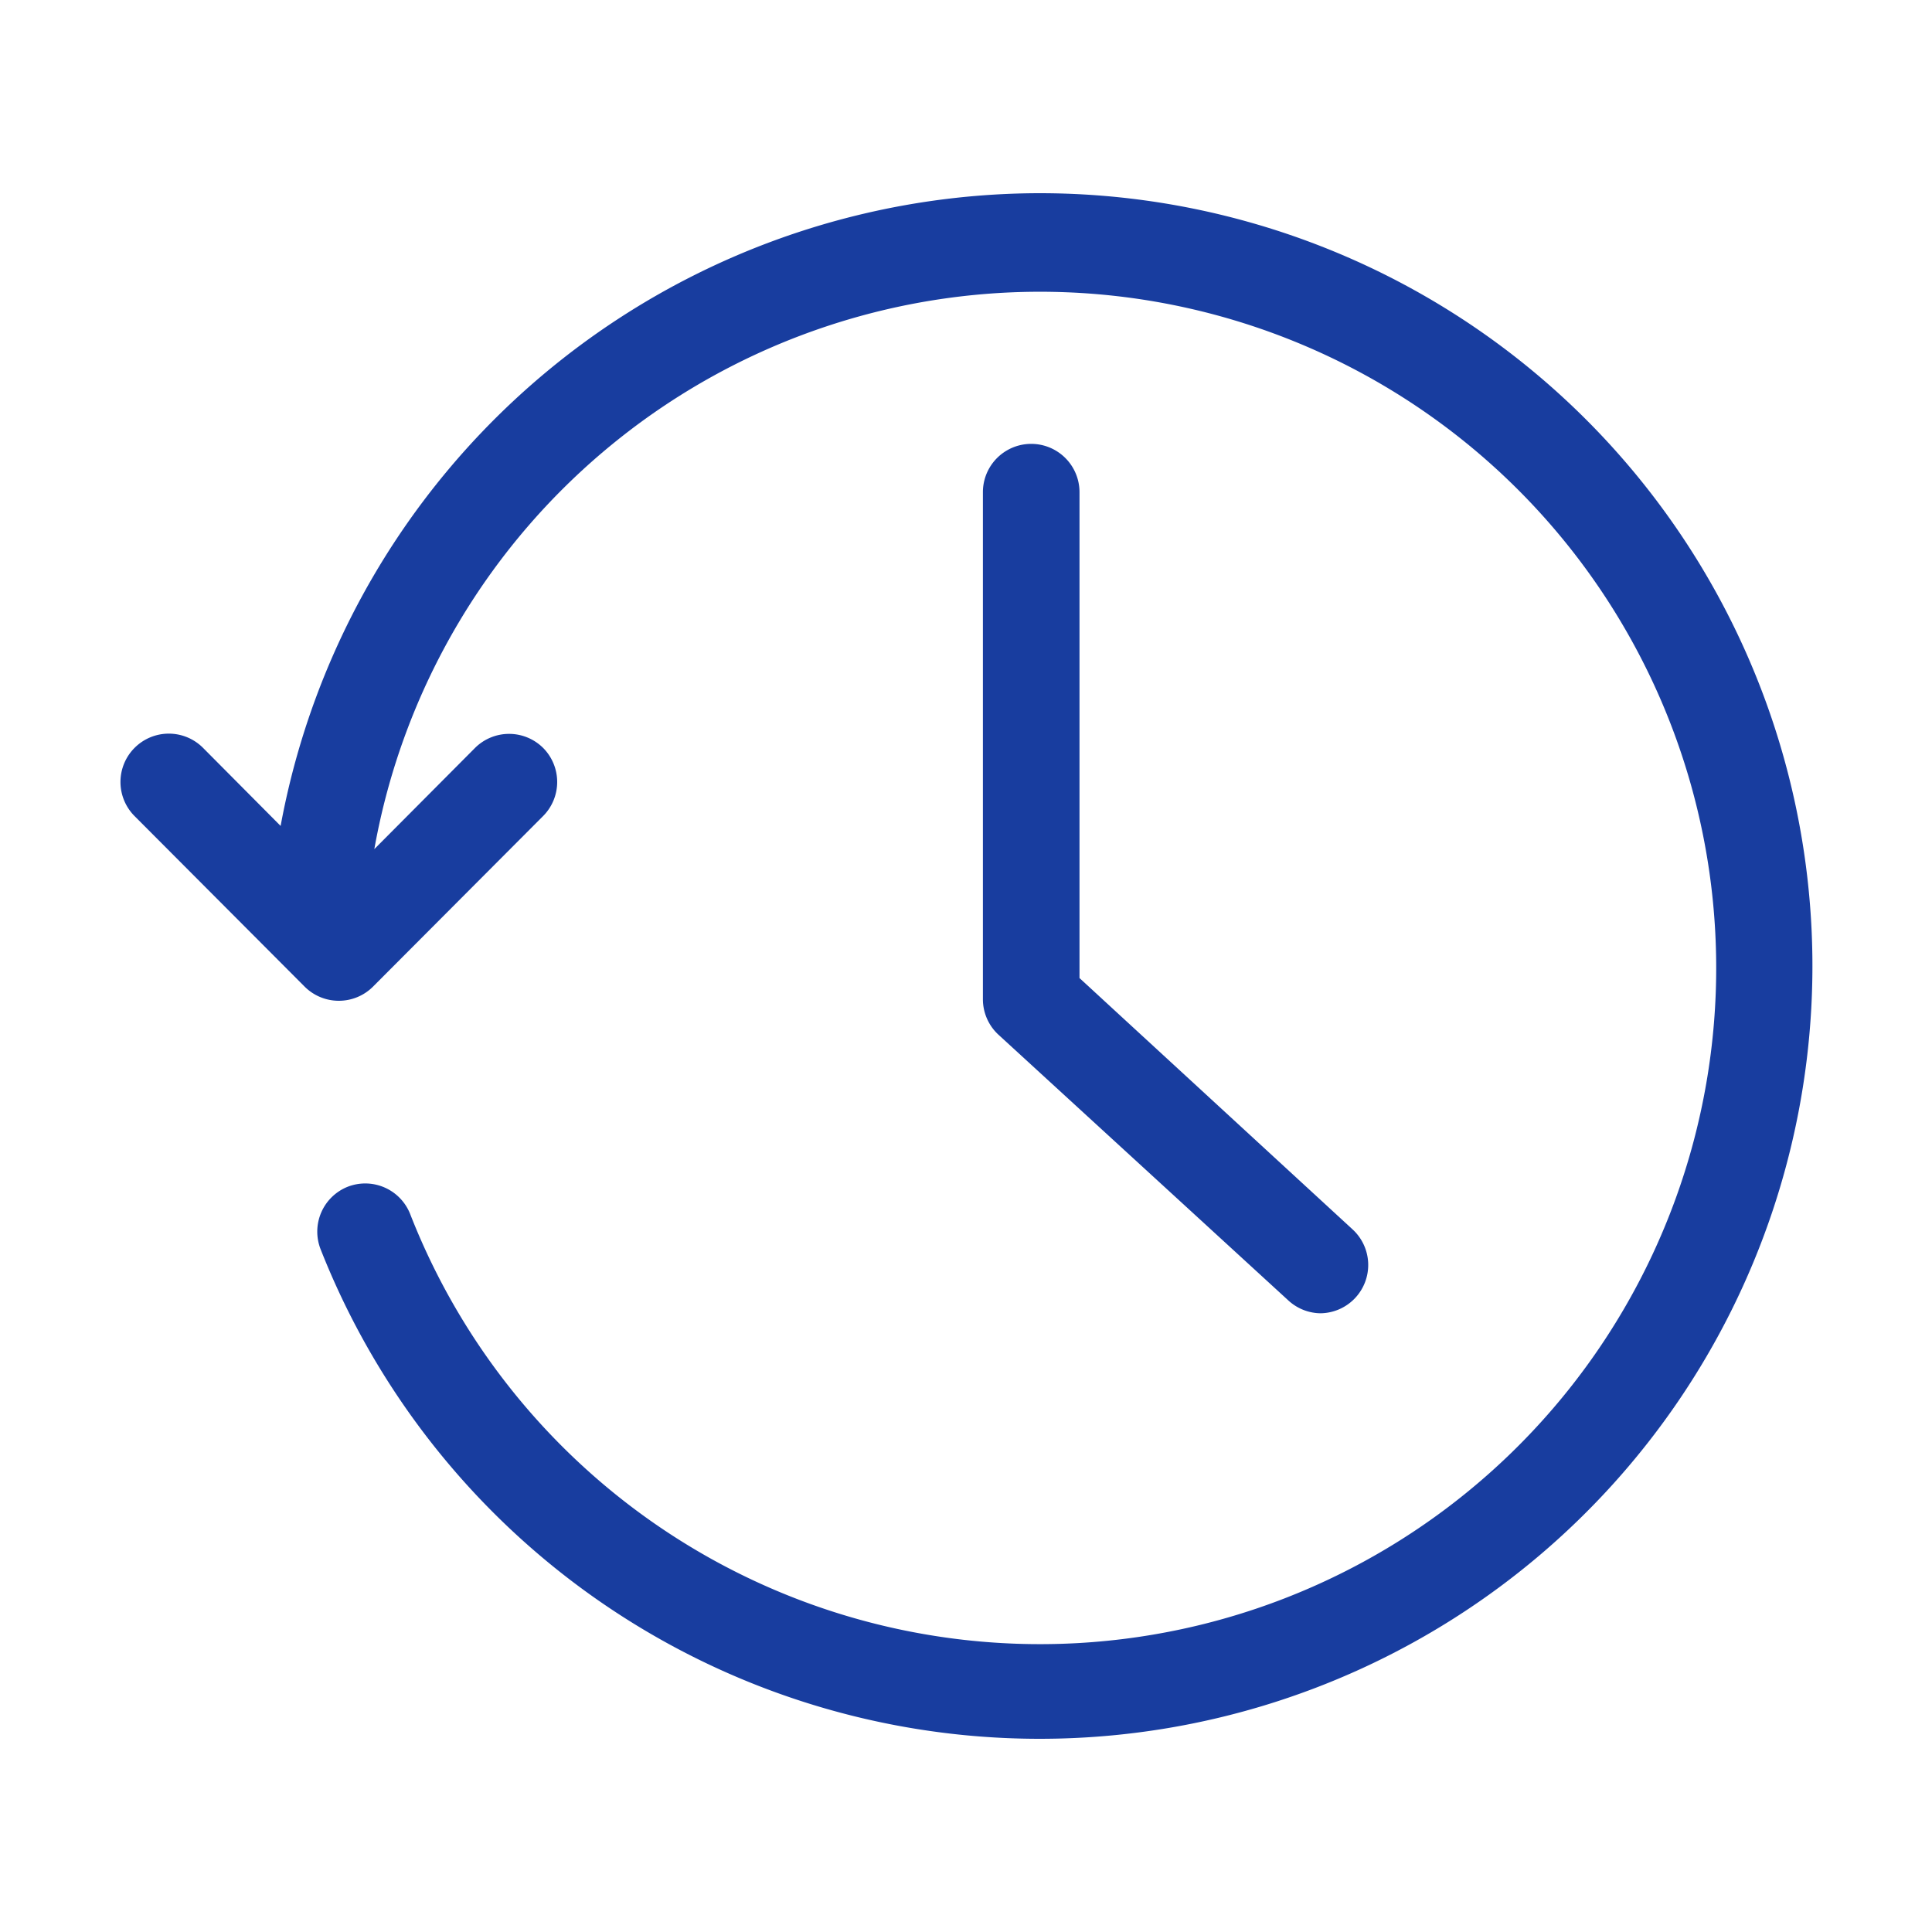
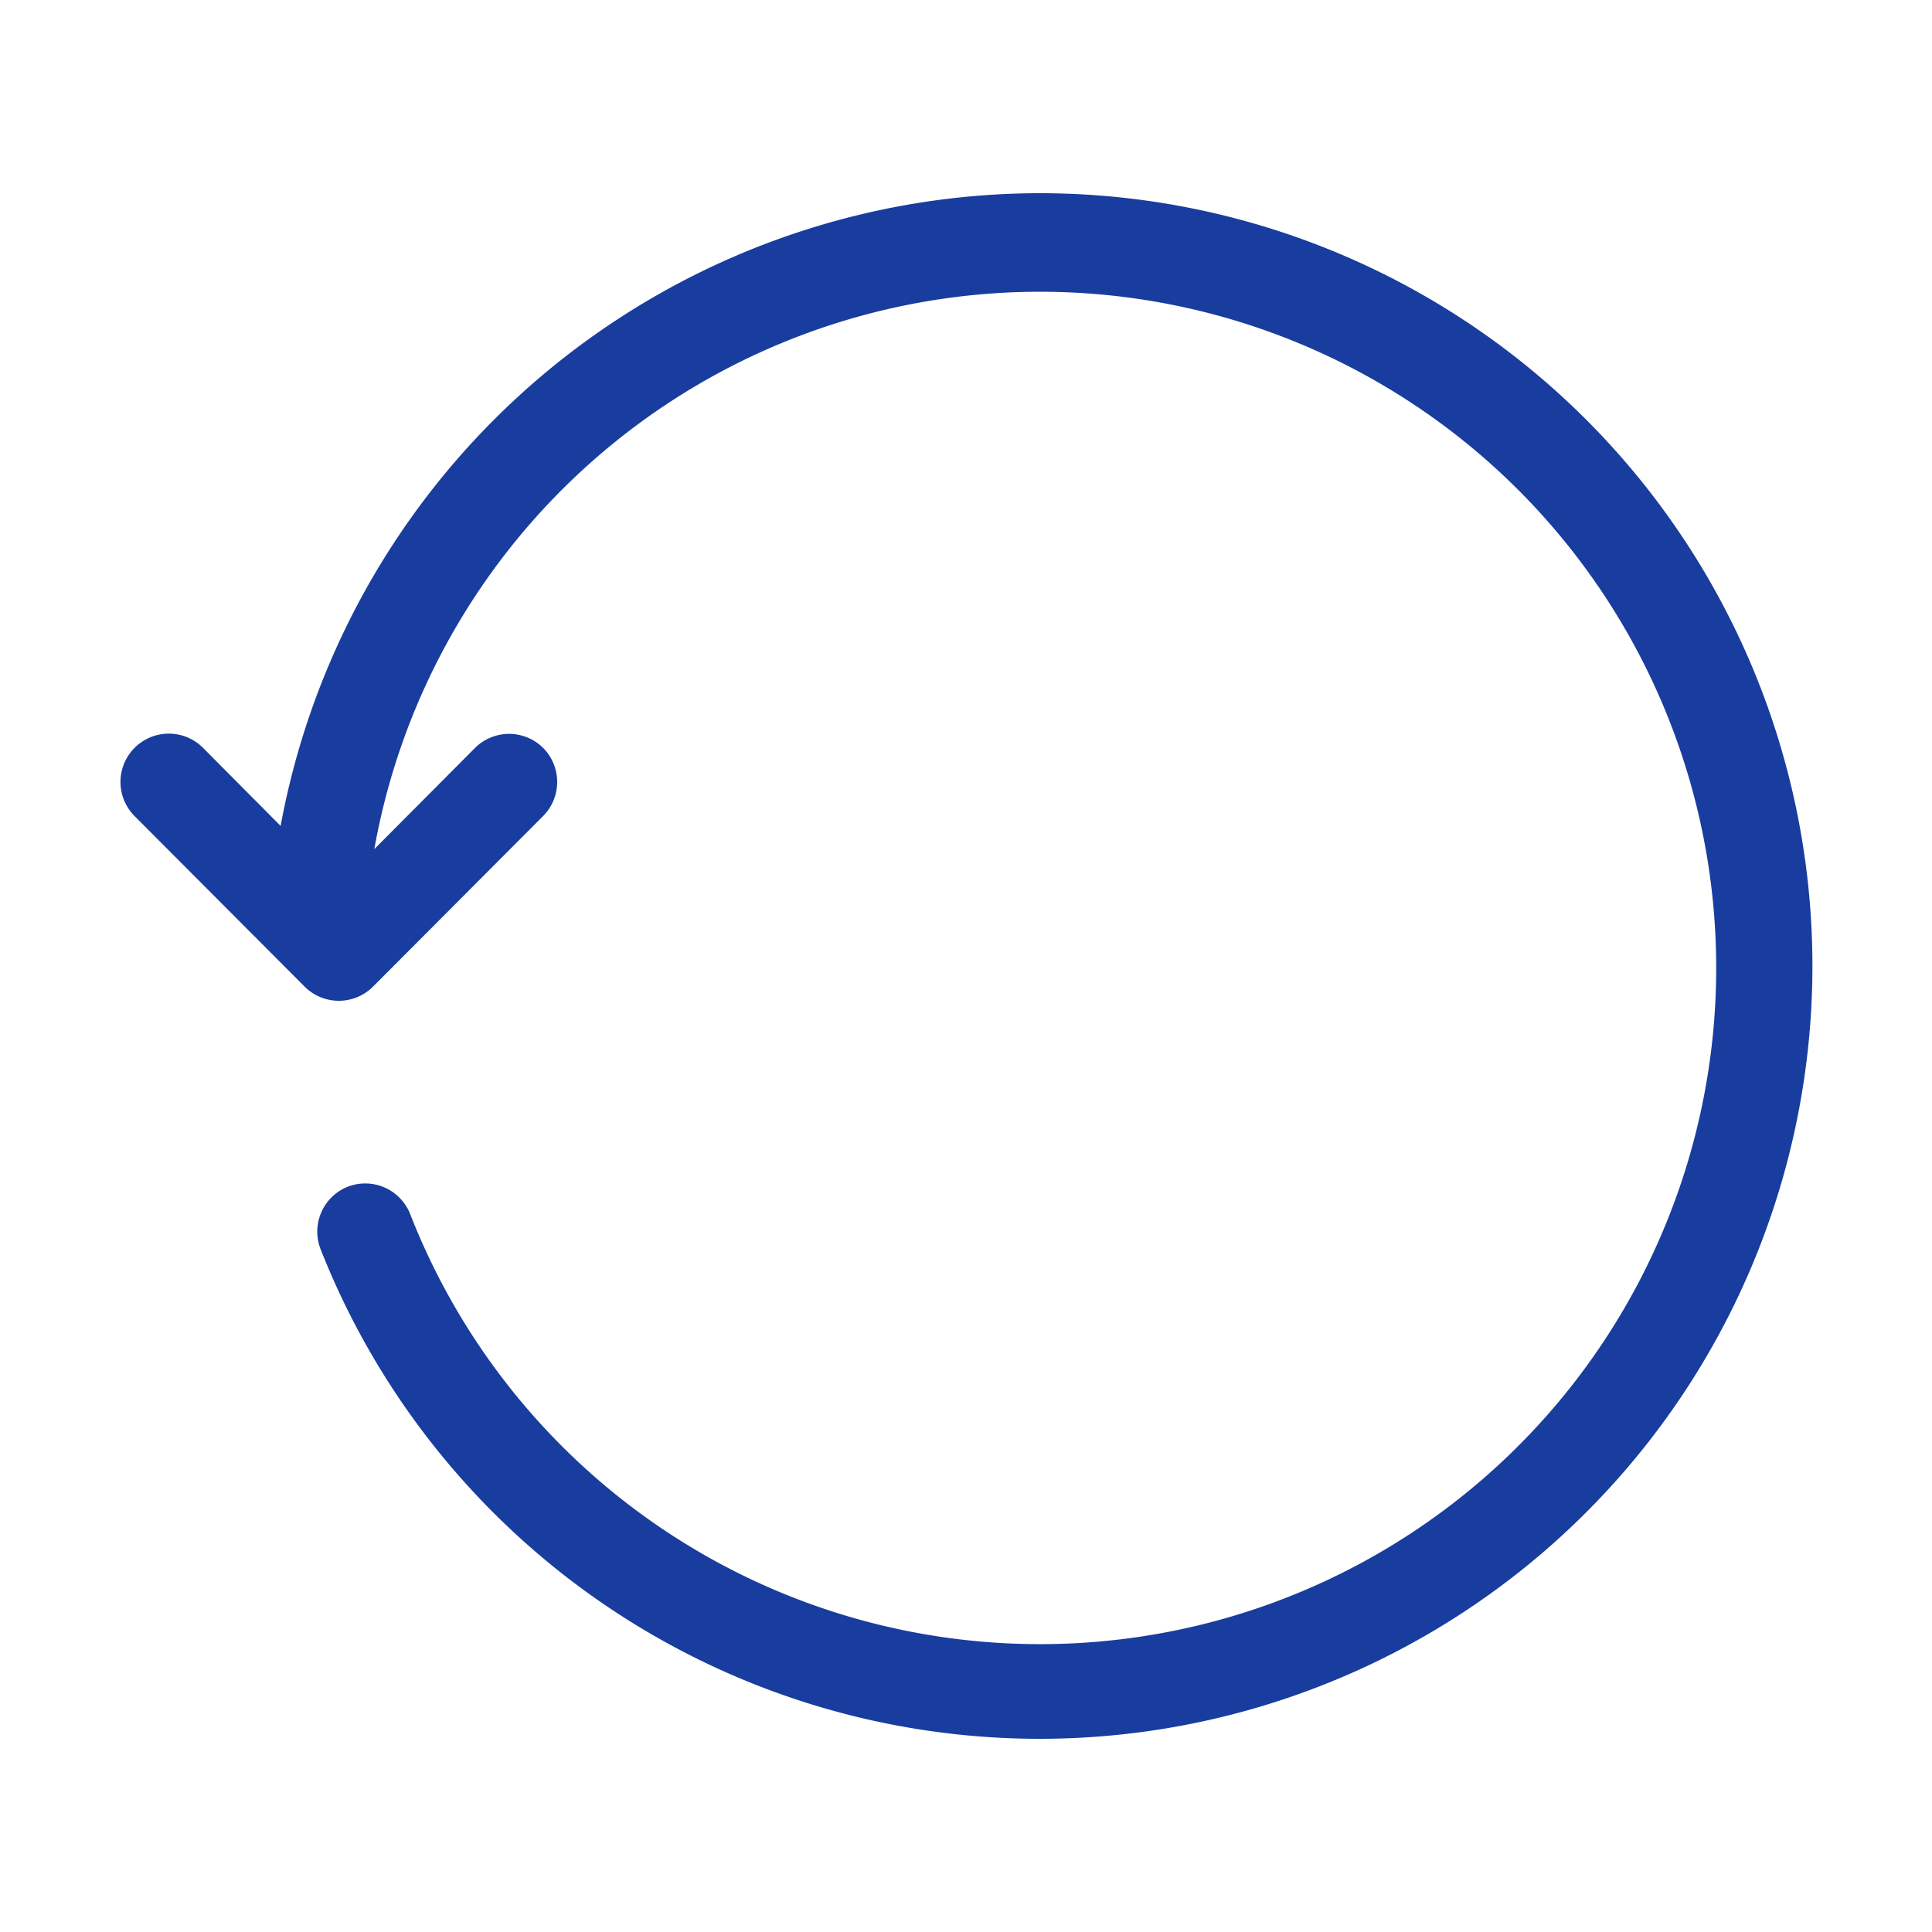
<svg xmlns="http://www.w3.org/2000/svg" width="40" height="40">
  <defs>
    <style>.cls-1{fill:#183d9f}</style>
  </defs>
  <g id="レイヤー_2" data-name="レイヤー 2">
    <g id="icon_個人メニュー">
-       <path class="cls-1" d="M27.36 27.19a1 1 0 01-.68-.26l-6-5.5a1 1 0 01-.33-.74v-10.5a1 1 0 012 0v10.06l5.65 5.2a1 1 0 01-.67 1.74z" />
      <path class="cls-1" d="M21.52 4A16 16 0 005.81 17.1L4.2 15.48a1 1 0 00-1.41 0 1 1 0 000 1.42l3.52 3.53a1 1 0 00.71.29 1 1 0 00.7-.29l3.52-3.53a1 1 0 000-1.42 1 1 0 00-1.4 0l-2.09 2.1a14 14 0 11.74 7.55 1 1 0 00-1.29-.56 1 1 0 00-.56 1.3A16 16 0 1021.52 4z" />
    </g>
-     <path fill="none" d="M0 0h40v40H0z" id="icon_三大機能" />
  </g>
</svg>